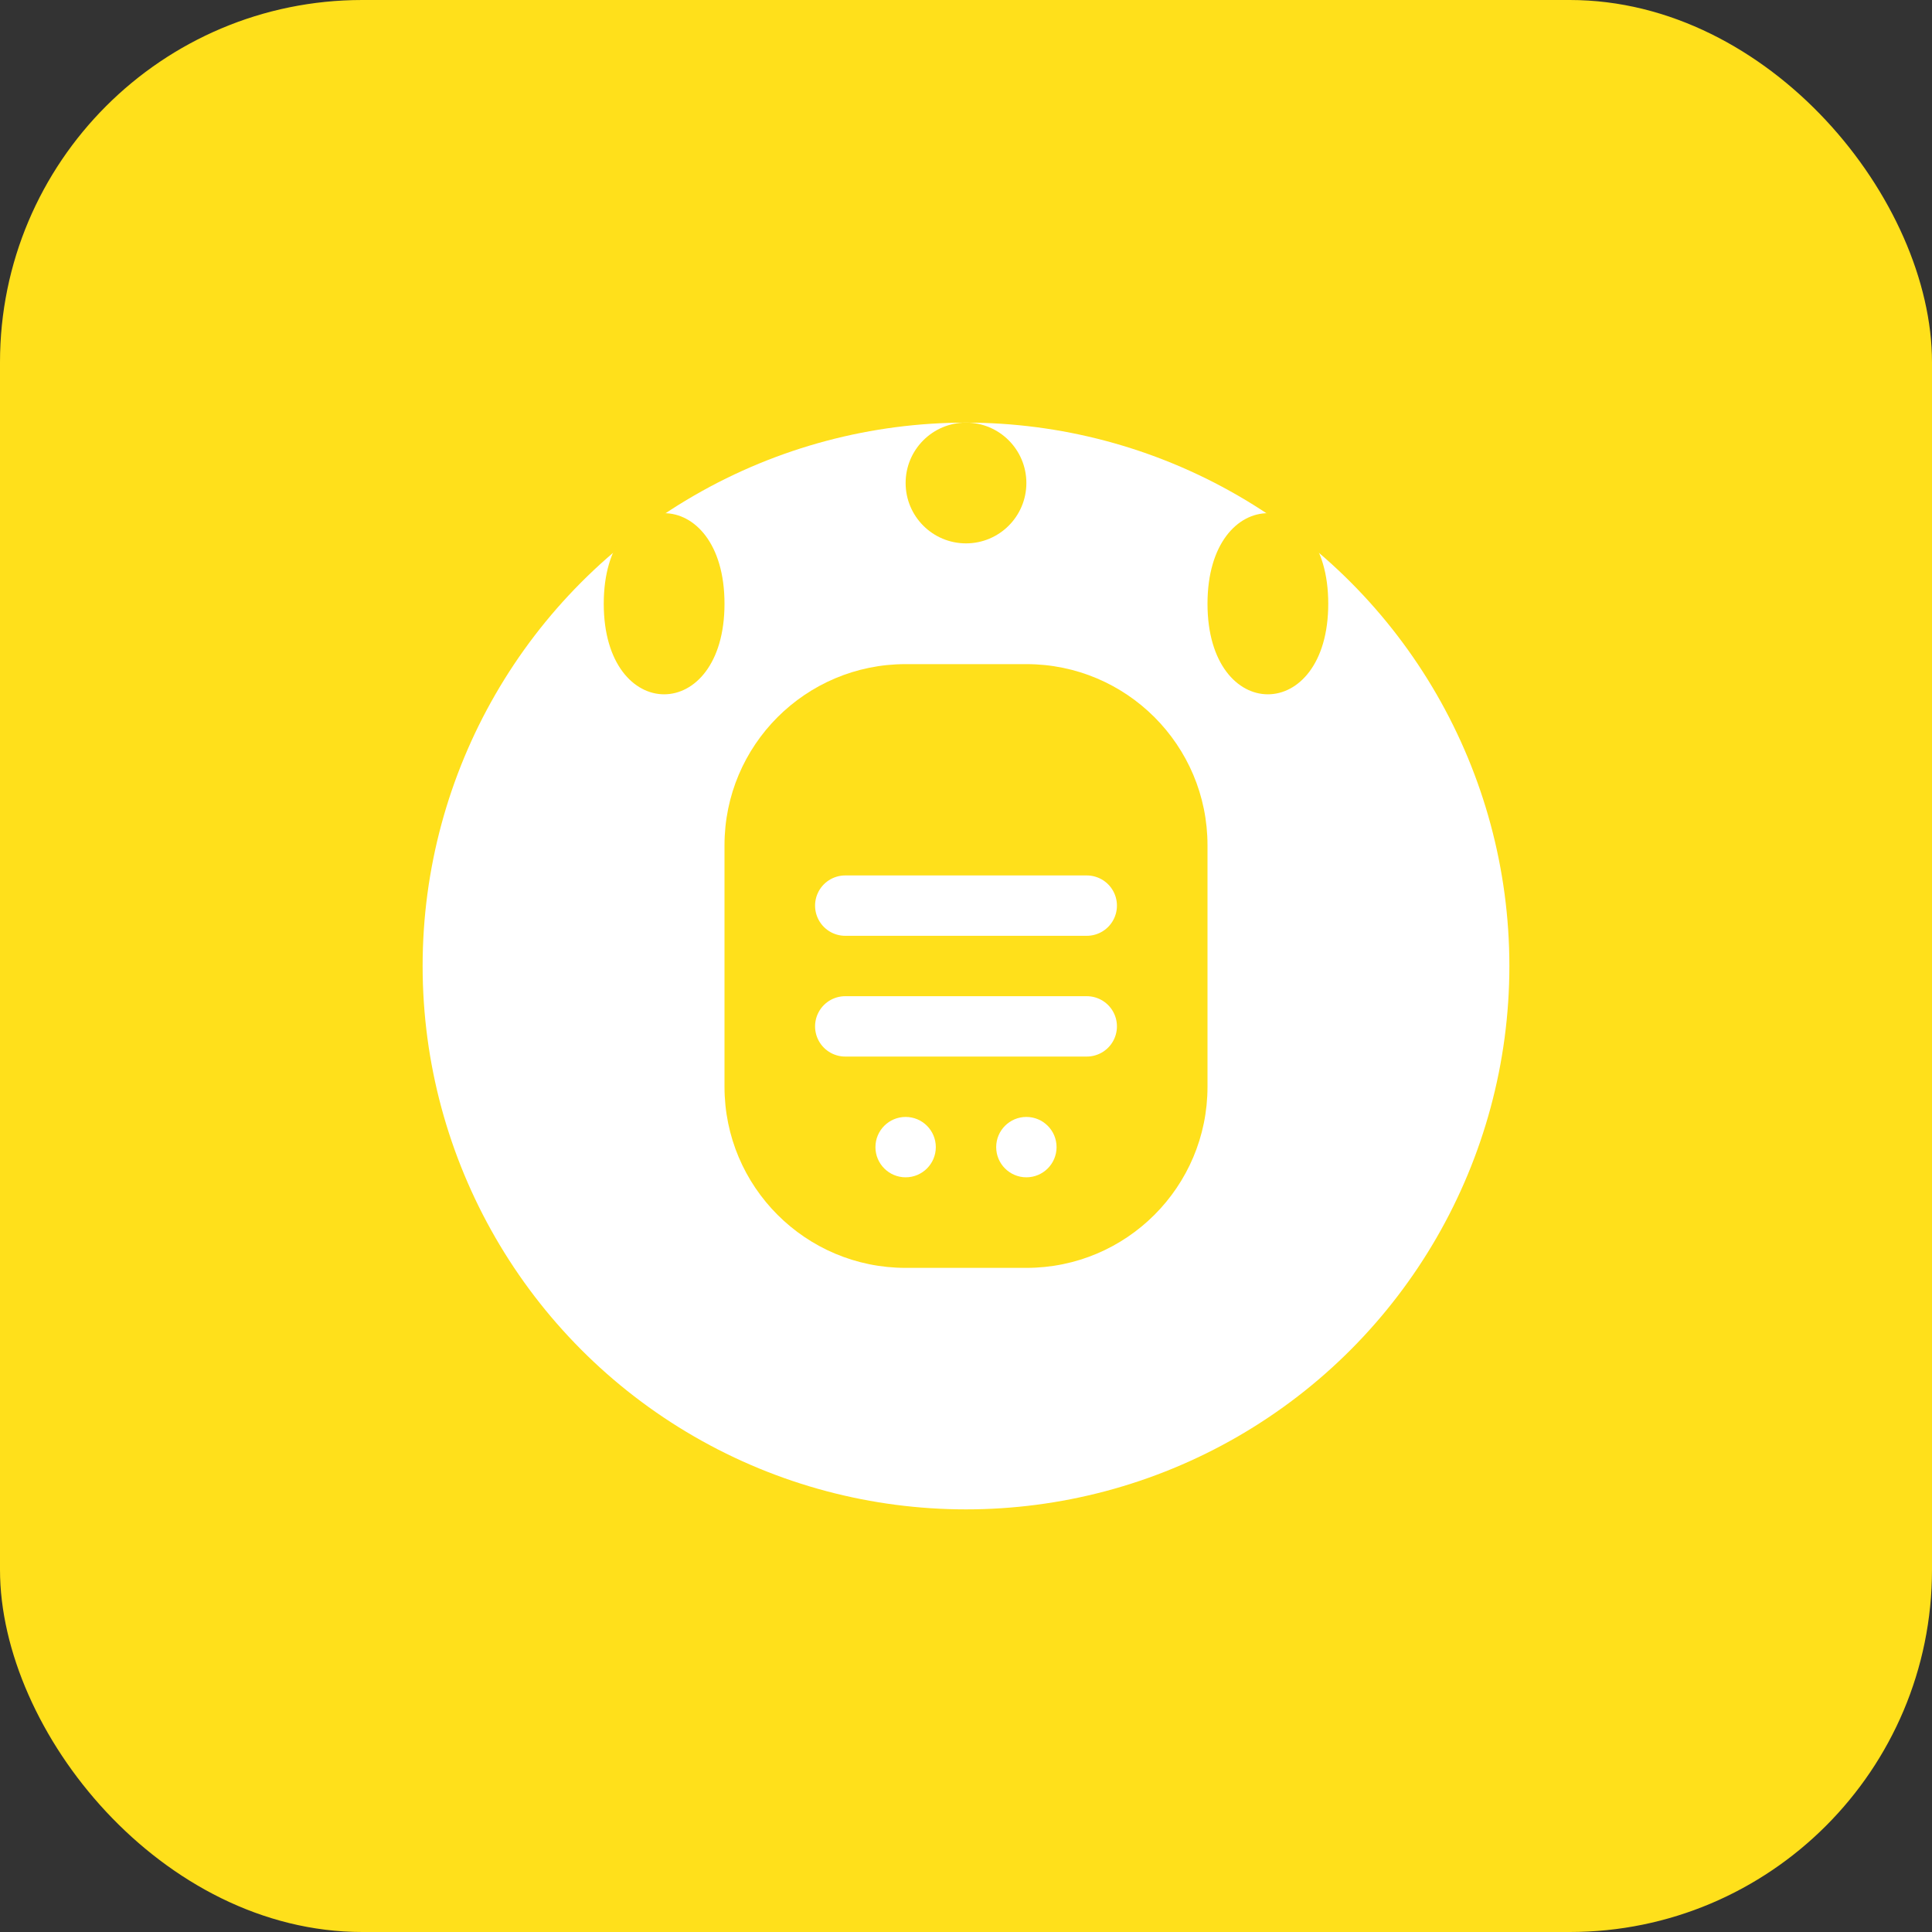
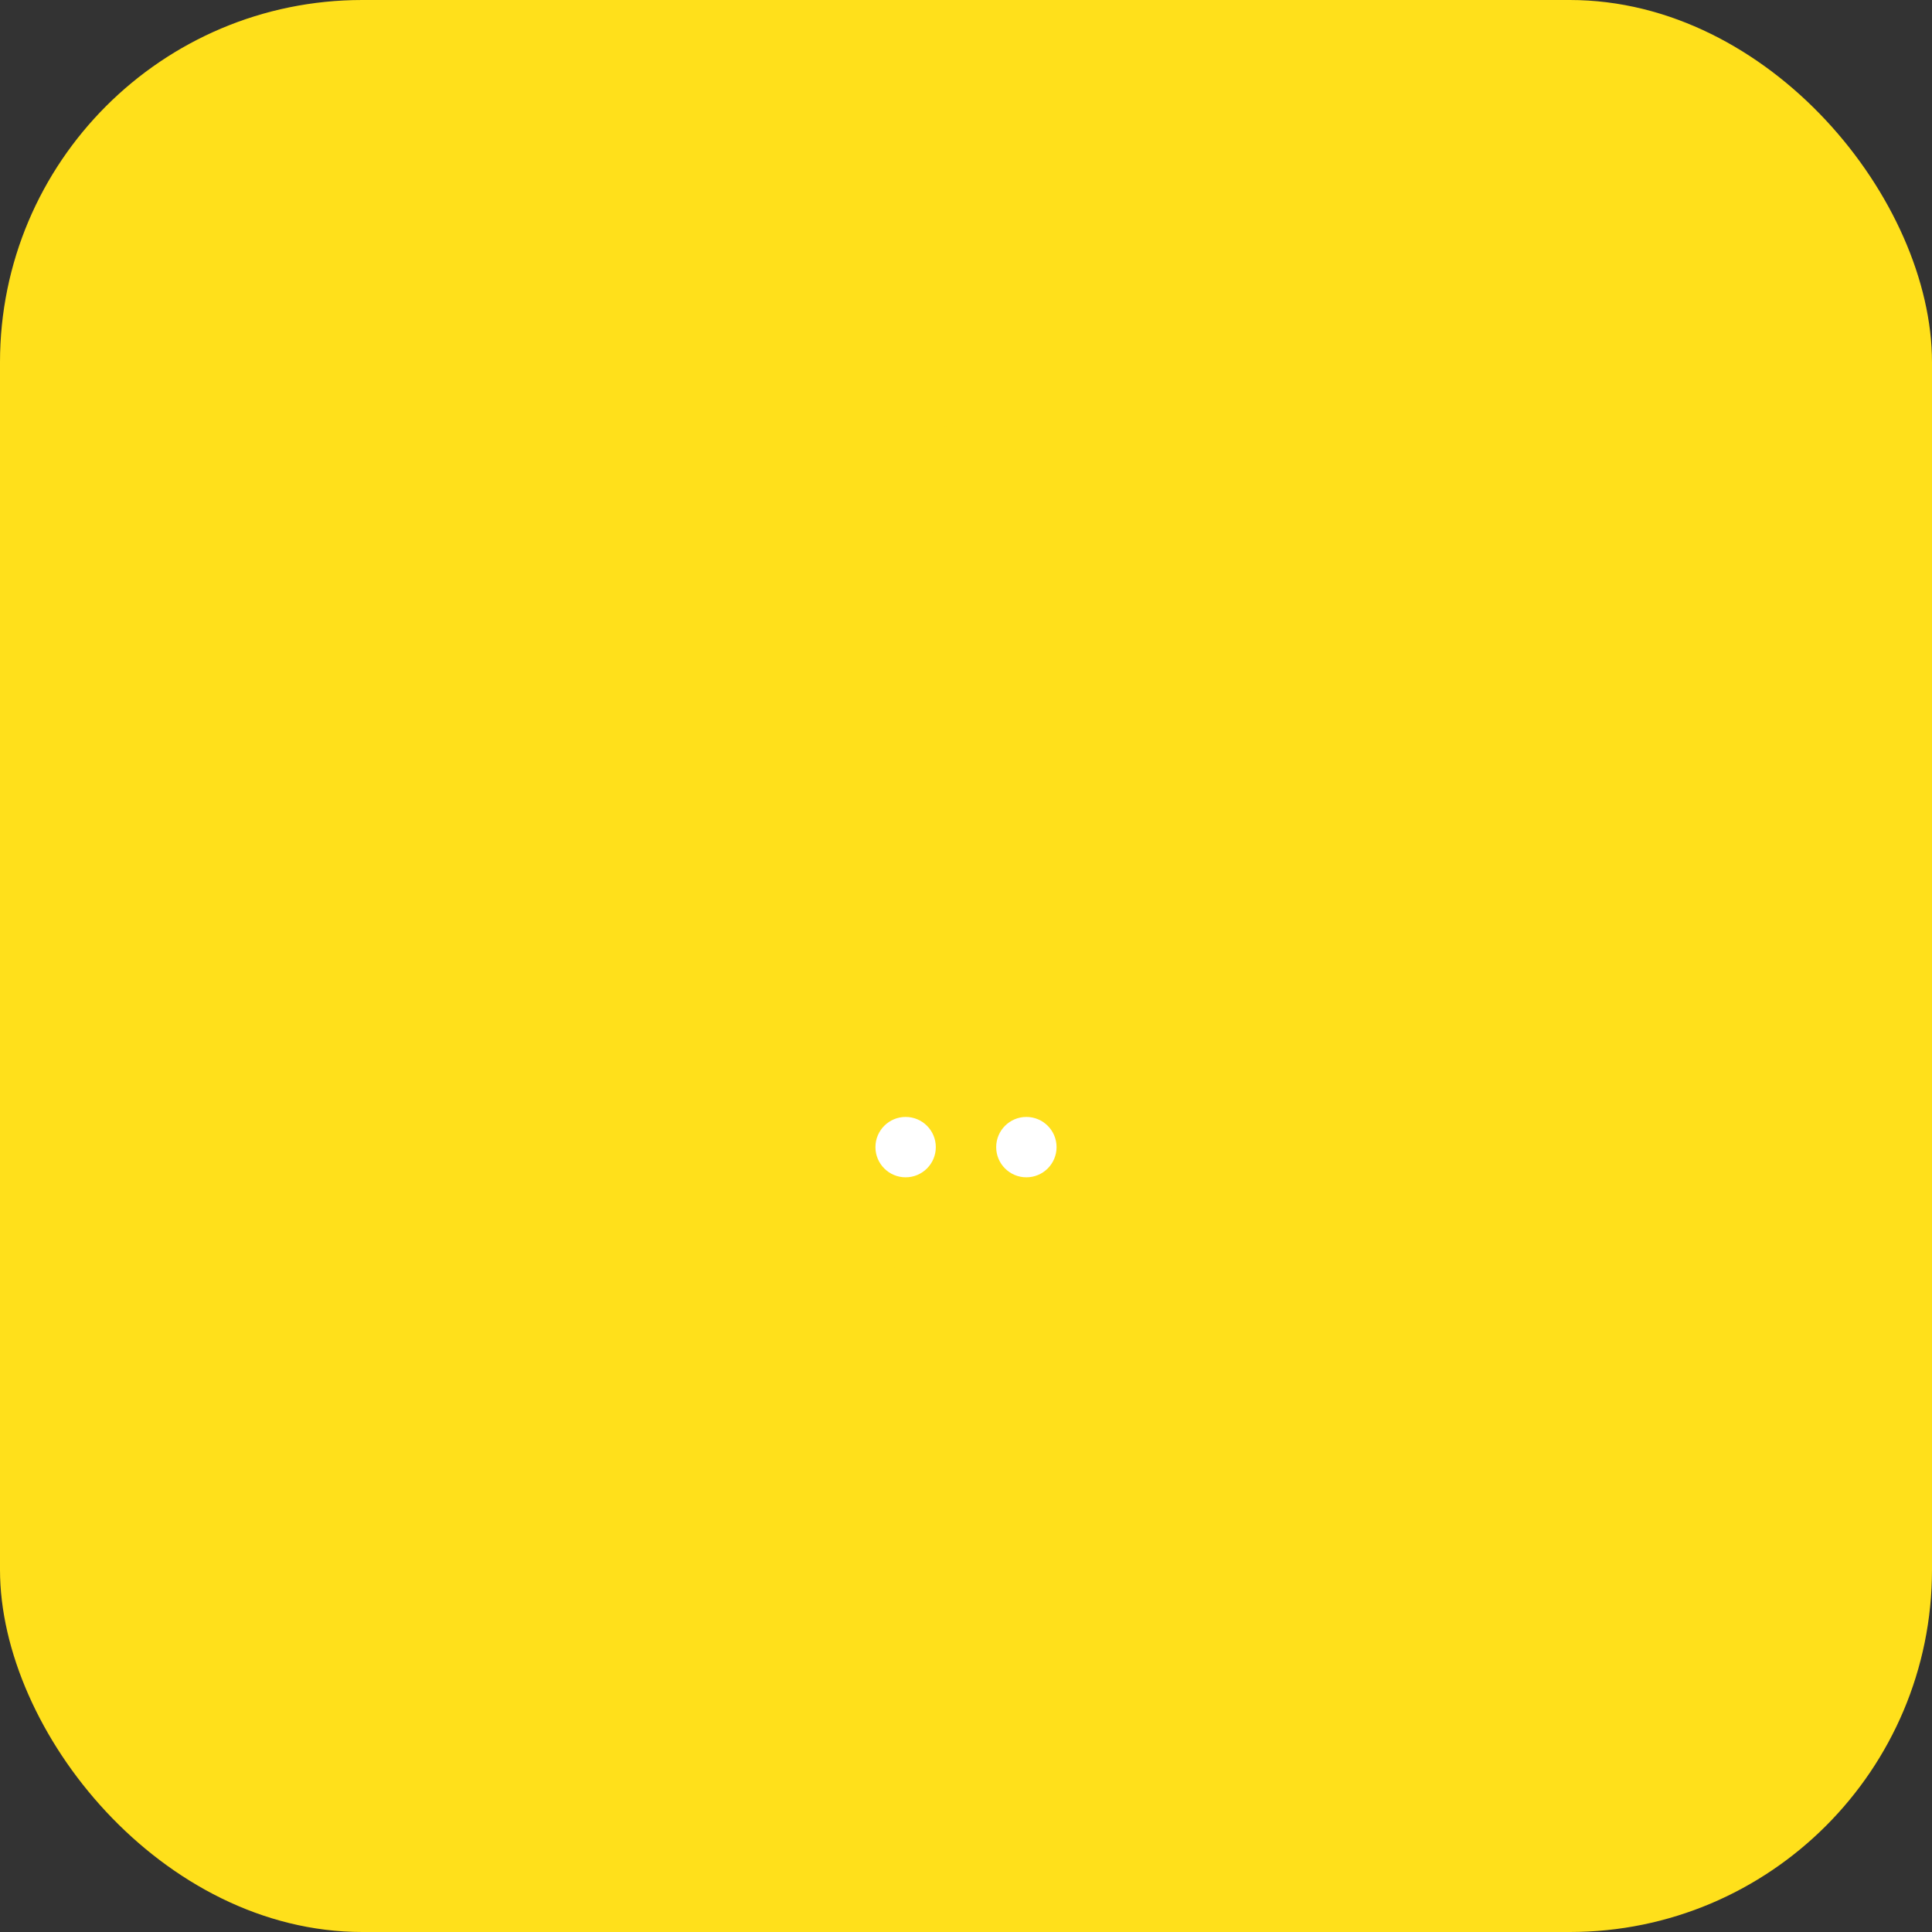
<svg xmlns="http://www.w3.org/2000/svg" width="64" height="64" viewBox="0 0 64 64" fill="none">
  <rect x="0" y="0" width="64" height="64" fill="#333333" stroke="none" />
  <rect width="64" height="64" rx="12" fill="#FFE01B" />
-   <circle cx="32" cy="32" r="18" fill="white" />
  <path d="M24 28C24 24.686 26.686 22 30 22H34C37.314 22 40 24.686 40 28V36C40 39.314 37.314 42 34 42H30C26.686 42 24 39.314 24 36V28Z" fill="#FFE01B" />
-   <path d="M28 30H36" stroke="white" stroke-width="2" stroke-linecap="round" />
-   <path d="M28 34H36" stroke="white" stroke-width="2" stroke-linecap="round" />
  <circle cx="30" cy="38" r="1" fill="white" />
  <circle cx="34" cy="38" r="1" fill="white" />
-   <path d="M20 20C20 16 24 16 24 20C24 24 20 24 20 20Z" fill="#FFE01B" />
  <path d="M40 20C40 16 44 16 44 20C44 24 40 24 40 20Z" fill="#FFE01B" />
  <circle cx="32" cy="16" r="2" fill="#FFE01B" />
</svg>